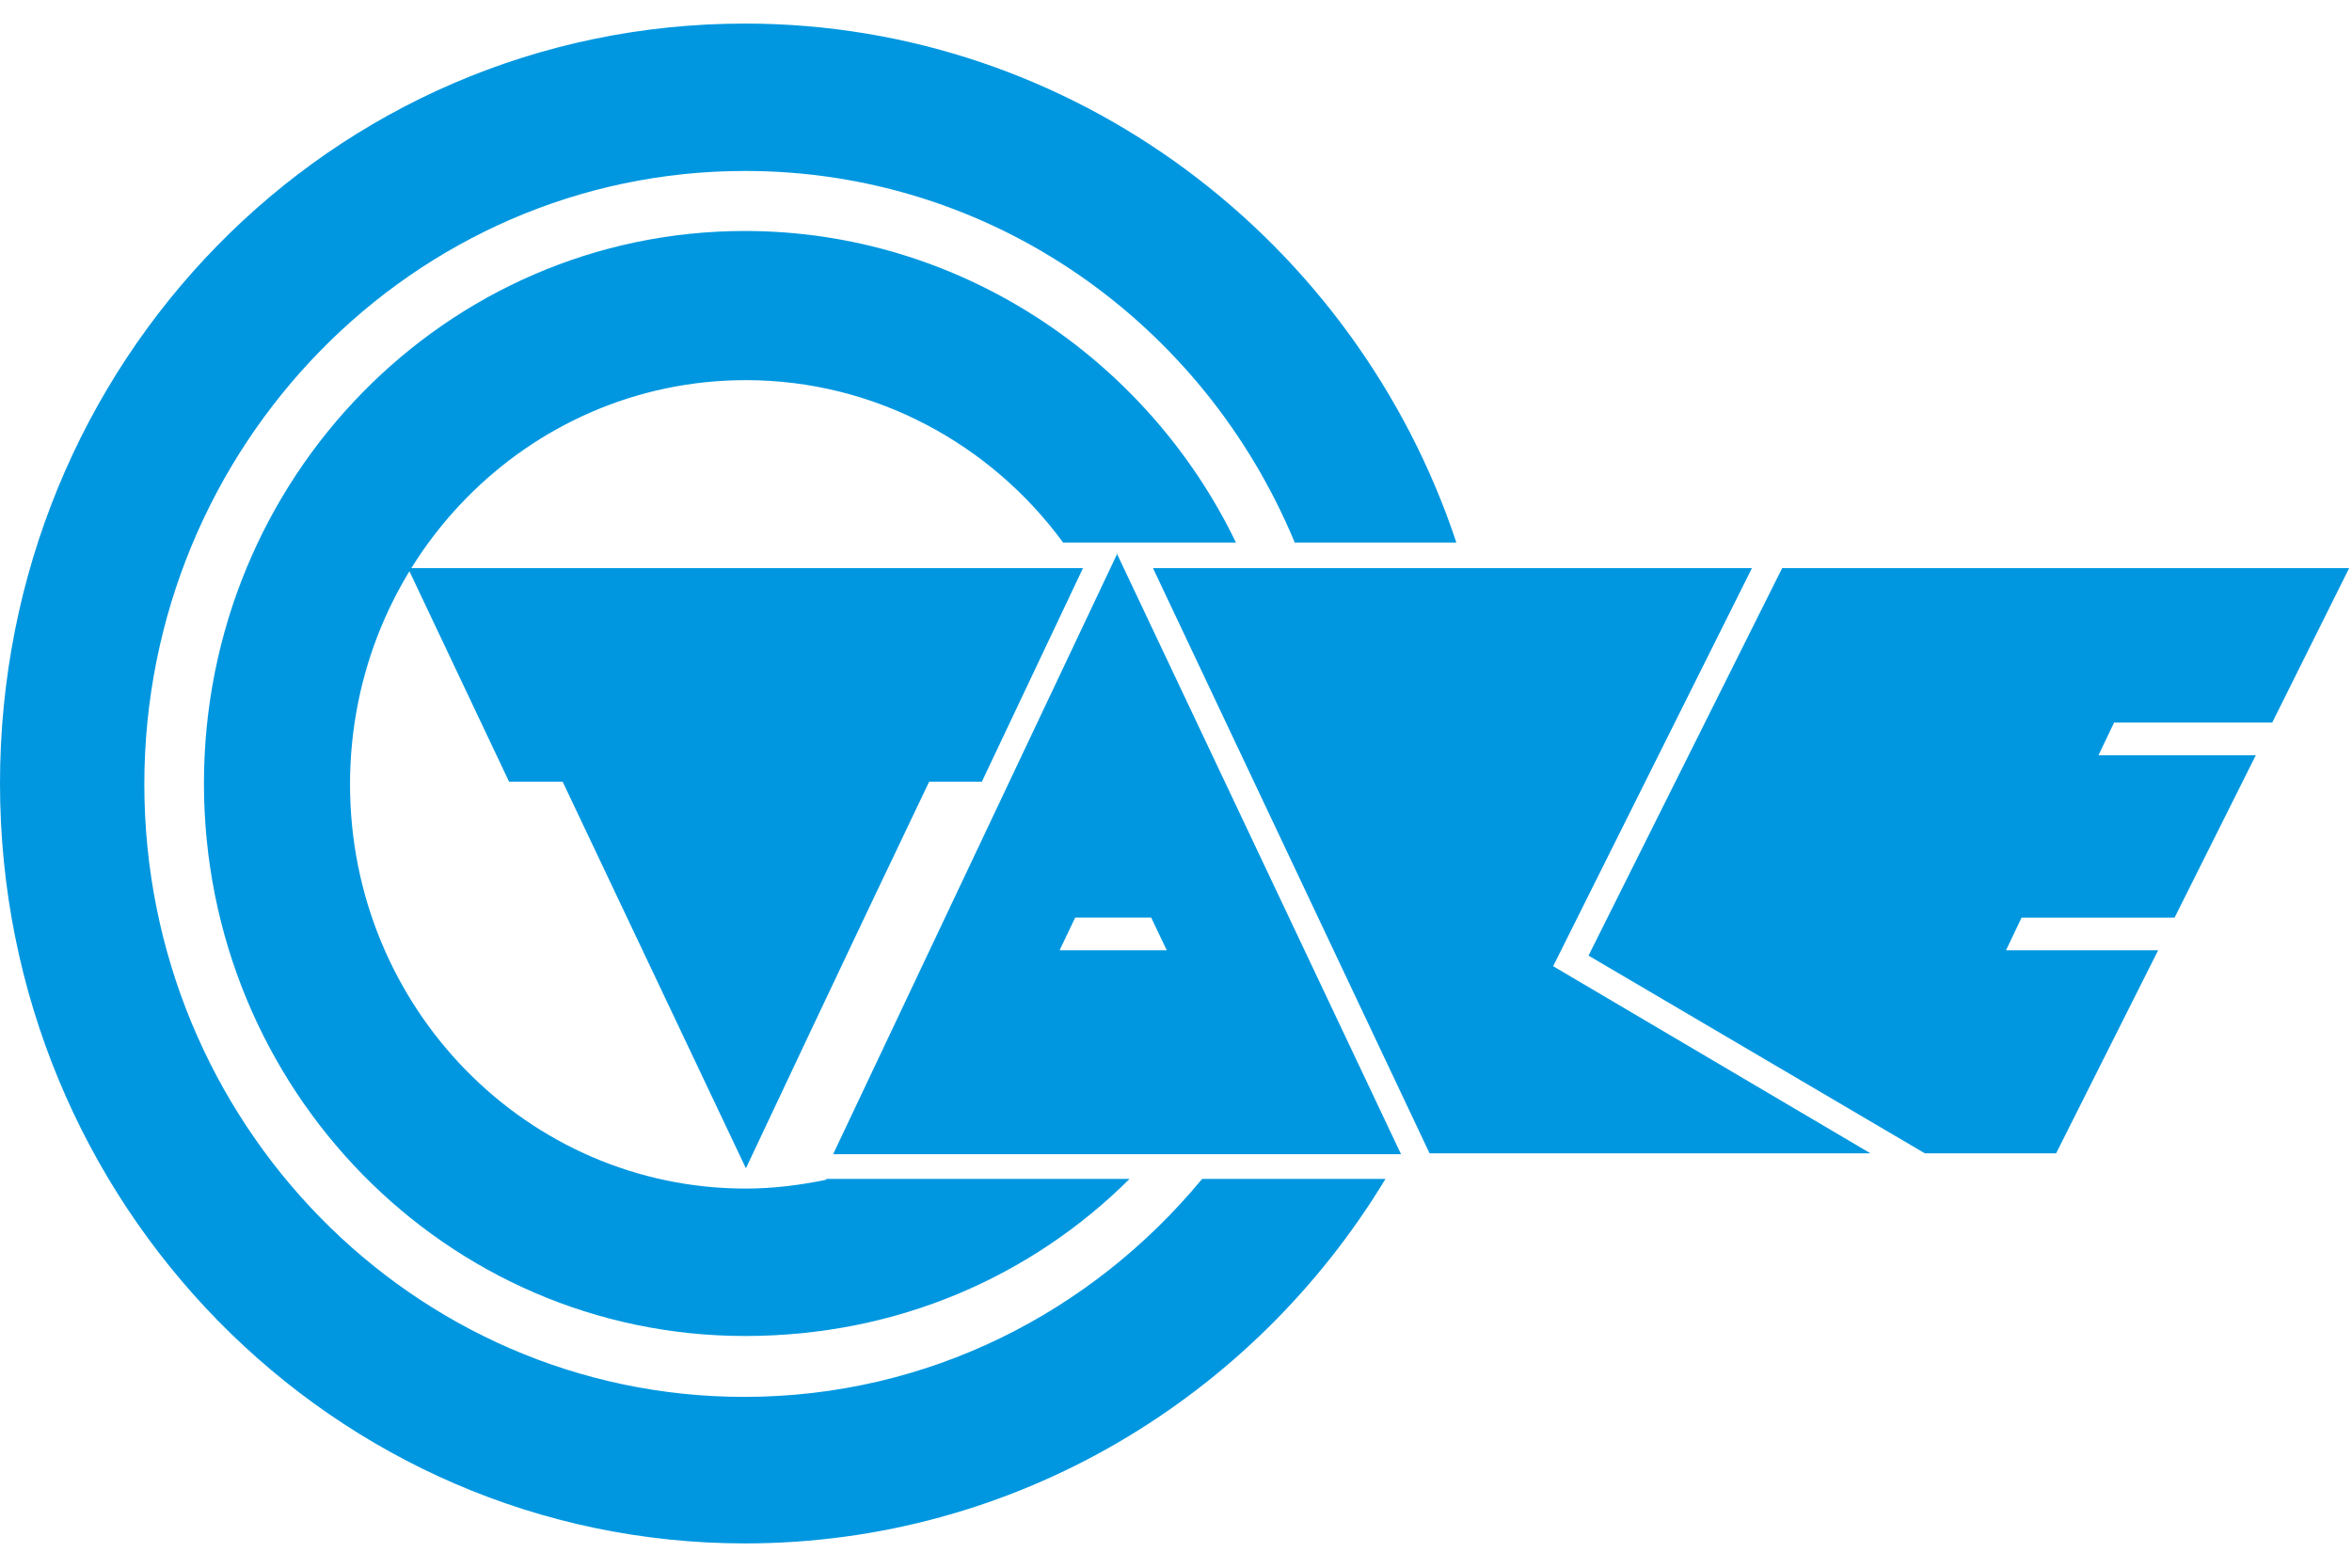
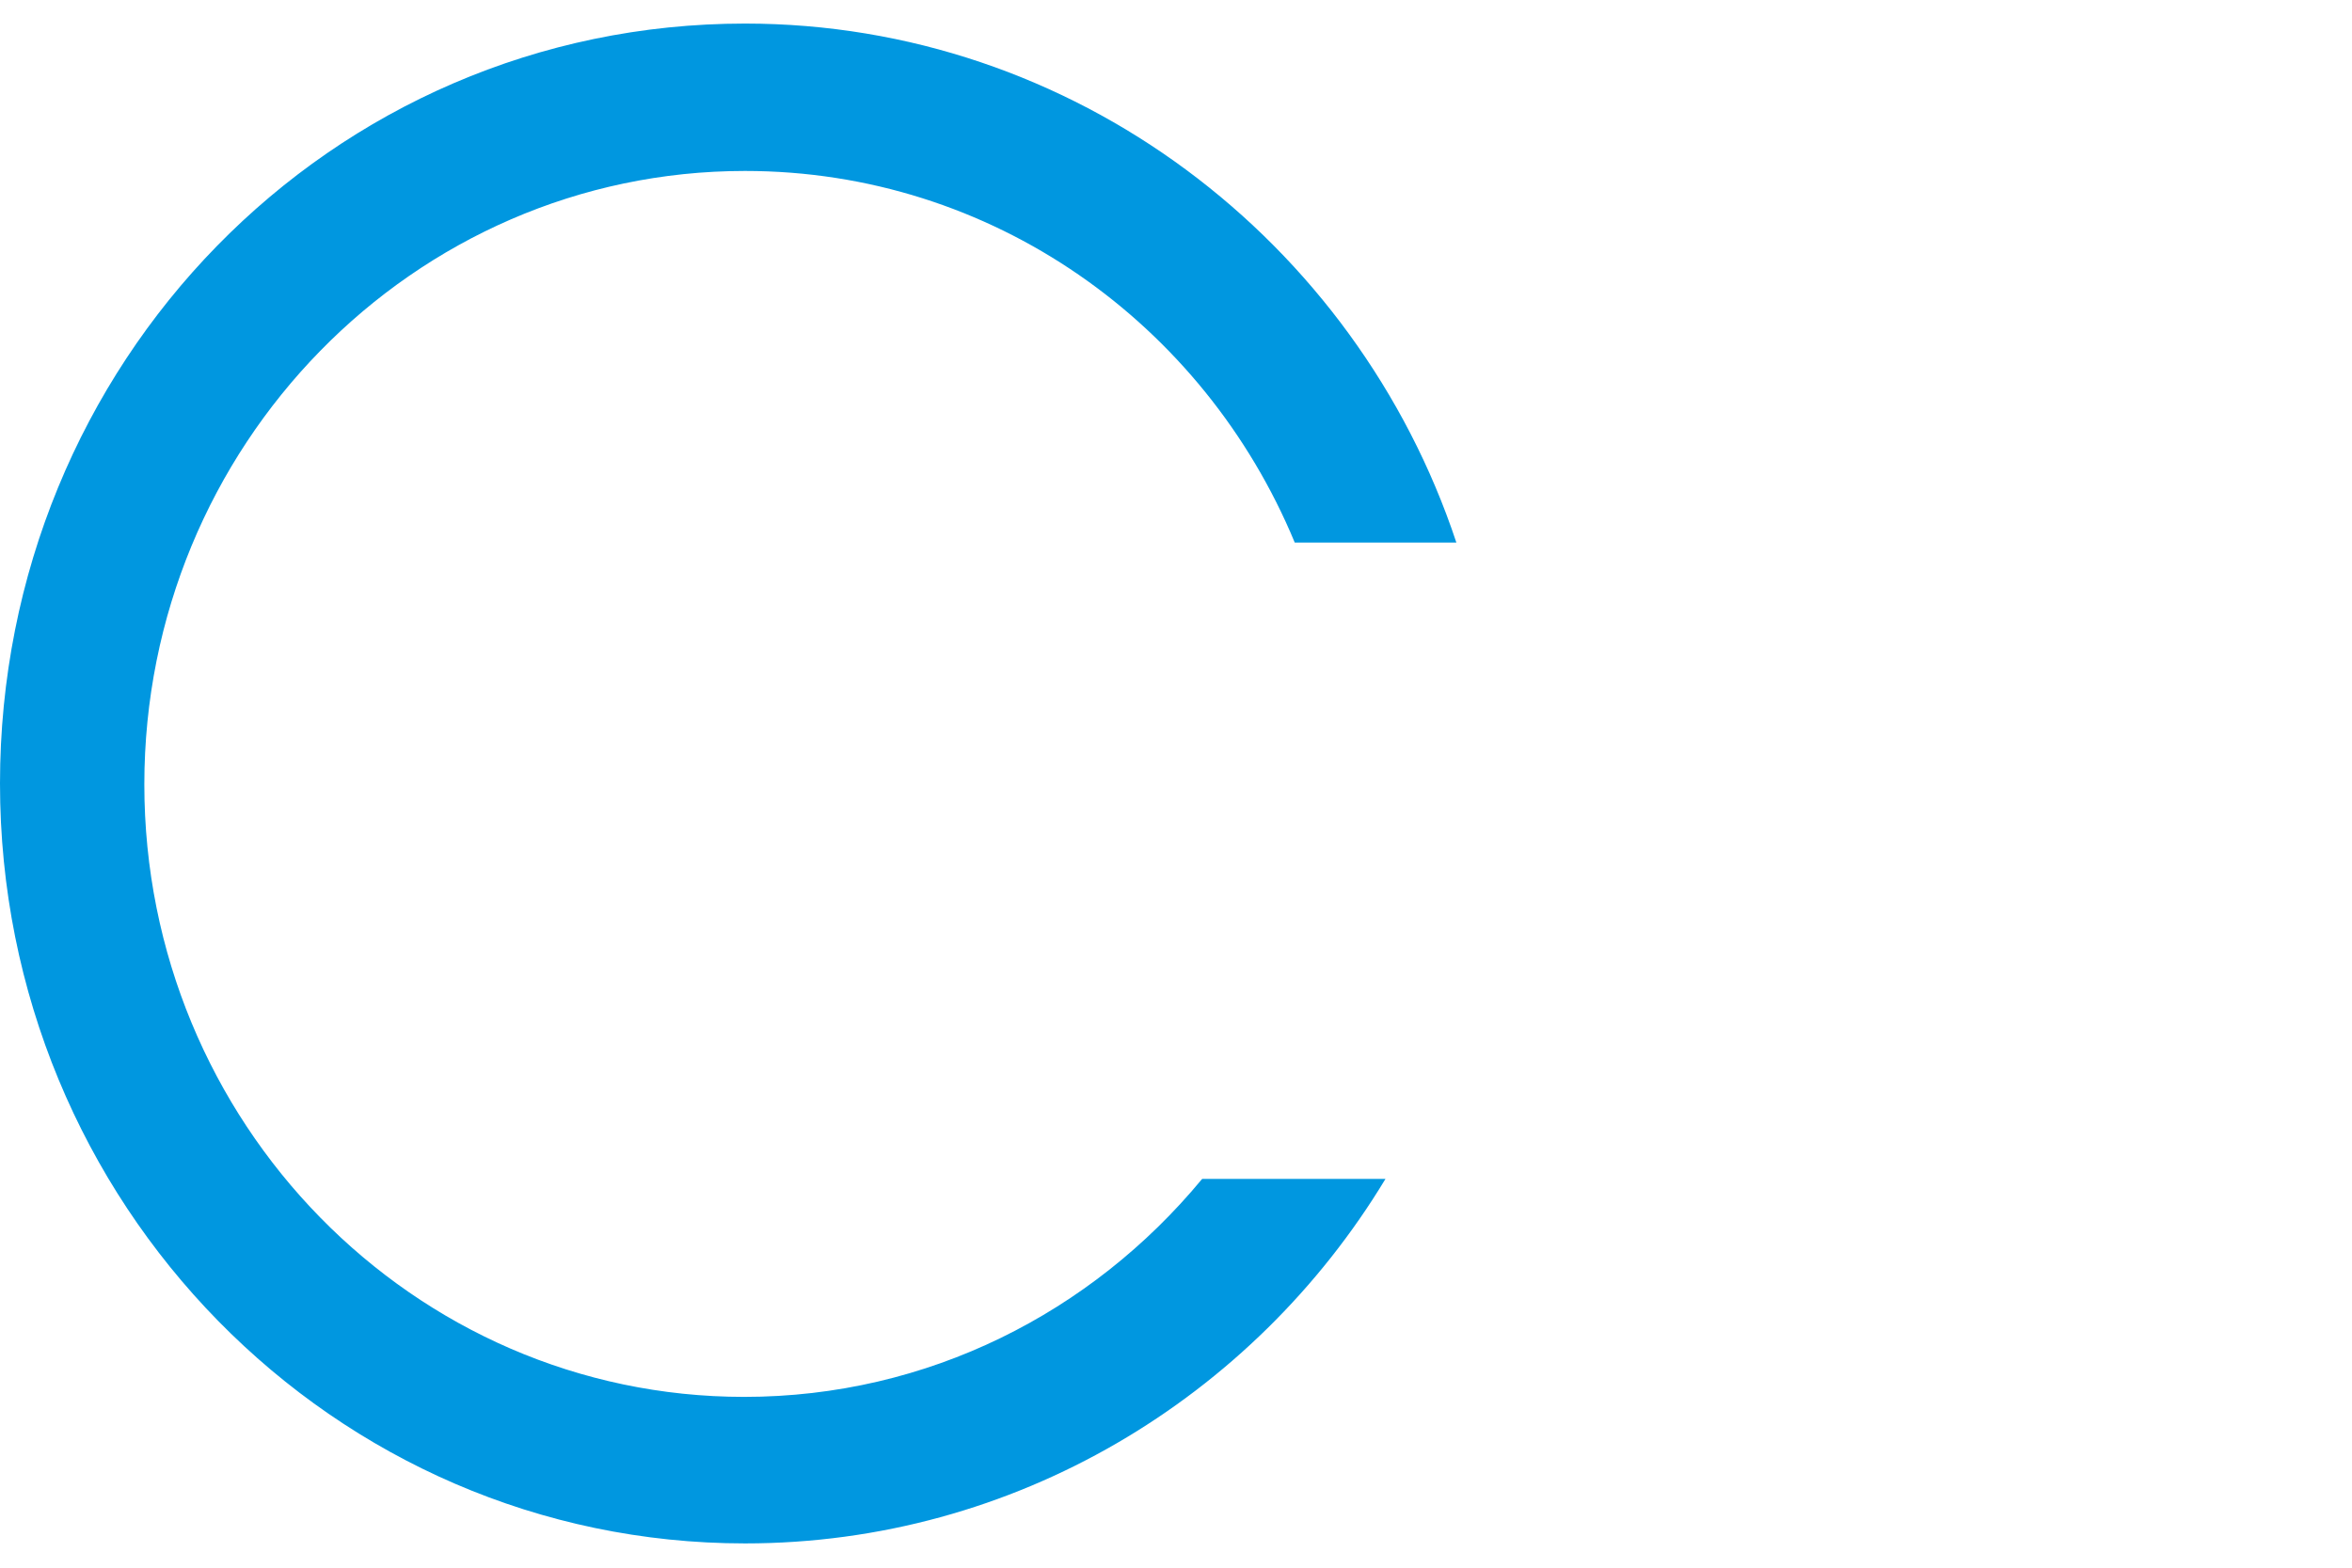
<svg xmlns="http://www.w3.org/2000/svg" width="93" height="62" viewBox="0 0 93 62" fill="none">
-   <path d="M44.187 21.875L32.943 45.646H55.397L44.153 21.875H44.187ZM42.513 36.291H45.52L46.135 37.583H41.897L42.513 36.291Z" fill="#0097E0" />
  <path d="M47.504 46.659C43.164 51.895 36.704 55.245 29.425 55.245C16.336 55.245 5.707 44.39 5.707 31.021C5.707 17.652 16.336 6.761 29.459 6.761C39.233 6.761 47.606 12.8 51.195 21.457H57.586C53.621 9.519 42.446 0.932 29.459 0.932C13.055 0.932 0 14.371 0 30.986C0 47.601 13.192 61.04 29.459 61.04C40.122 61.04 49.554 55.28 54.783 46.624H47.538L47.504 46.659Z" fill="#0097E0" />
-   <path d="M32.671 46.658C31.645 46.868 30.586 47.007 29.492 47.007C20.846 47.007 13.84 39.852 13.84 31.02C13.84 22.189 20.846 15.034 29.492 15.034C34.619 15.034 39.198 17.582 42.035 21.456H48.87C45.35 14.161 37.9 9.135 29.458 9.135C17.634 9.135 8.064 18.908 8.064 30.985C8.064 43.063 17.634 52.837 29.458 52.837C35.507 52.837 40.805 50.463 44.666 46.623H32.671V46.658Z" fill="#0097E0" />
-   <path d="M20.129 30.916H22.248L29.494 46.205C29.494 46.205 33.697 37.269 36.739 30.916H38.823L42.822 22.469H16.131L20.129 30.916Z" fill="#0097E0" />
-   <path d="M69.273 22.469H45.59L56.526 45.611H73.956L61.413 38.212L69.273 22.469Z" fill="#0097E0" />
-   <path d="M89.845 28.578L92.887 22.469H70.468L62.812 37.793L76.107 45.611H81.301L85.334 37.583H79.319L79.934 36.292H85.984L89.196 29.869H82.976L83.591 28.578H89.845Z" fill="#0097E0" />
</svg>